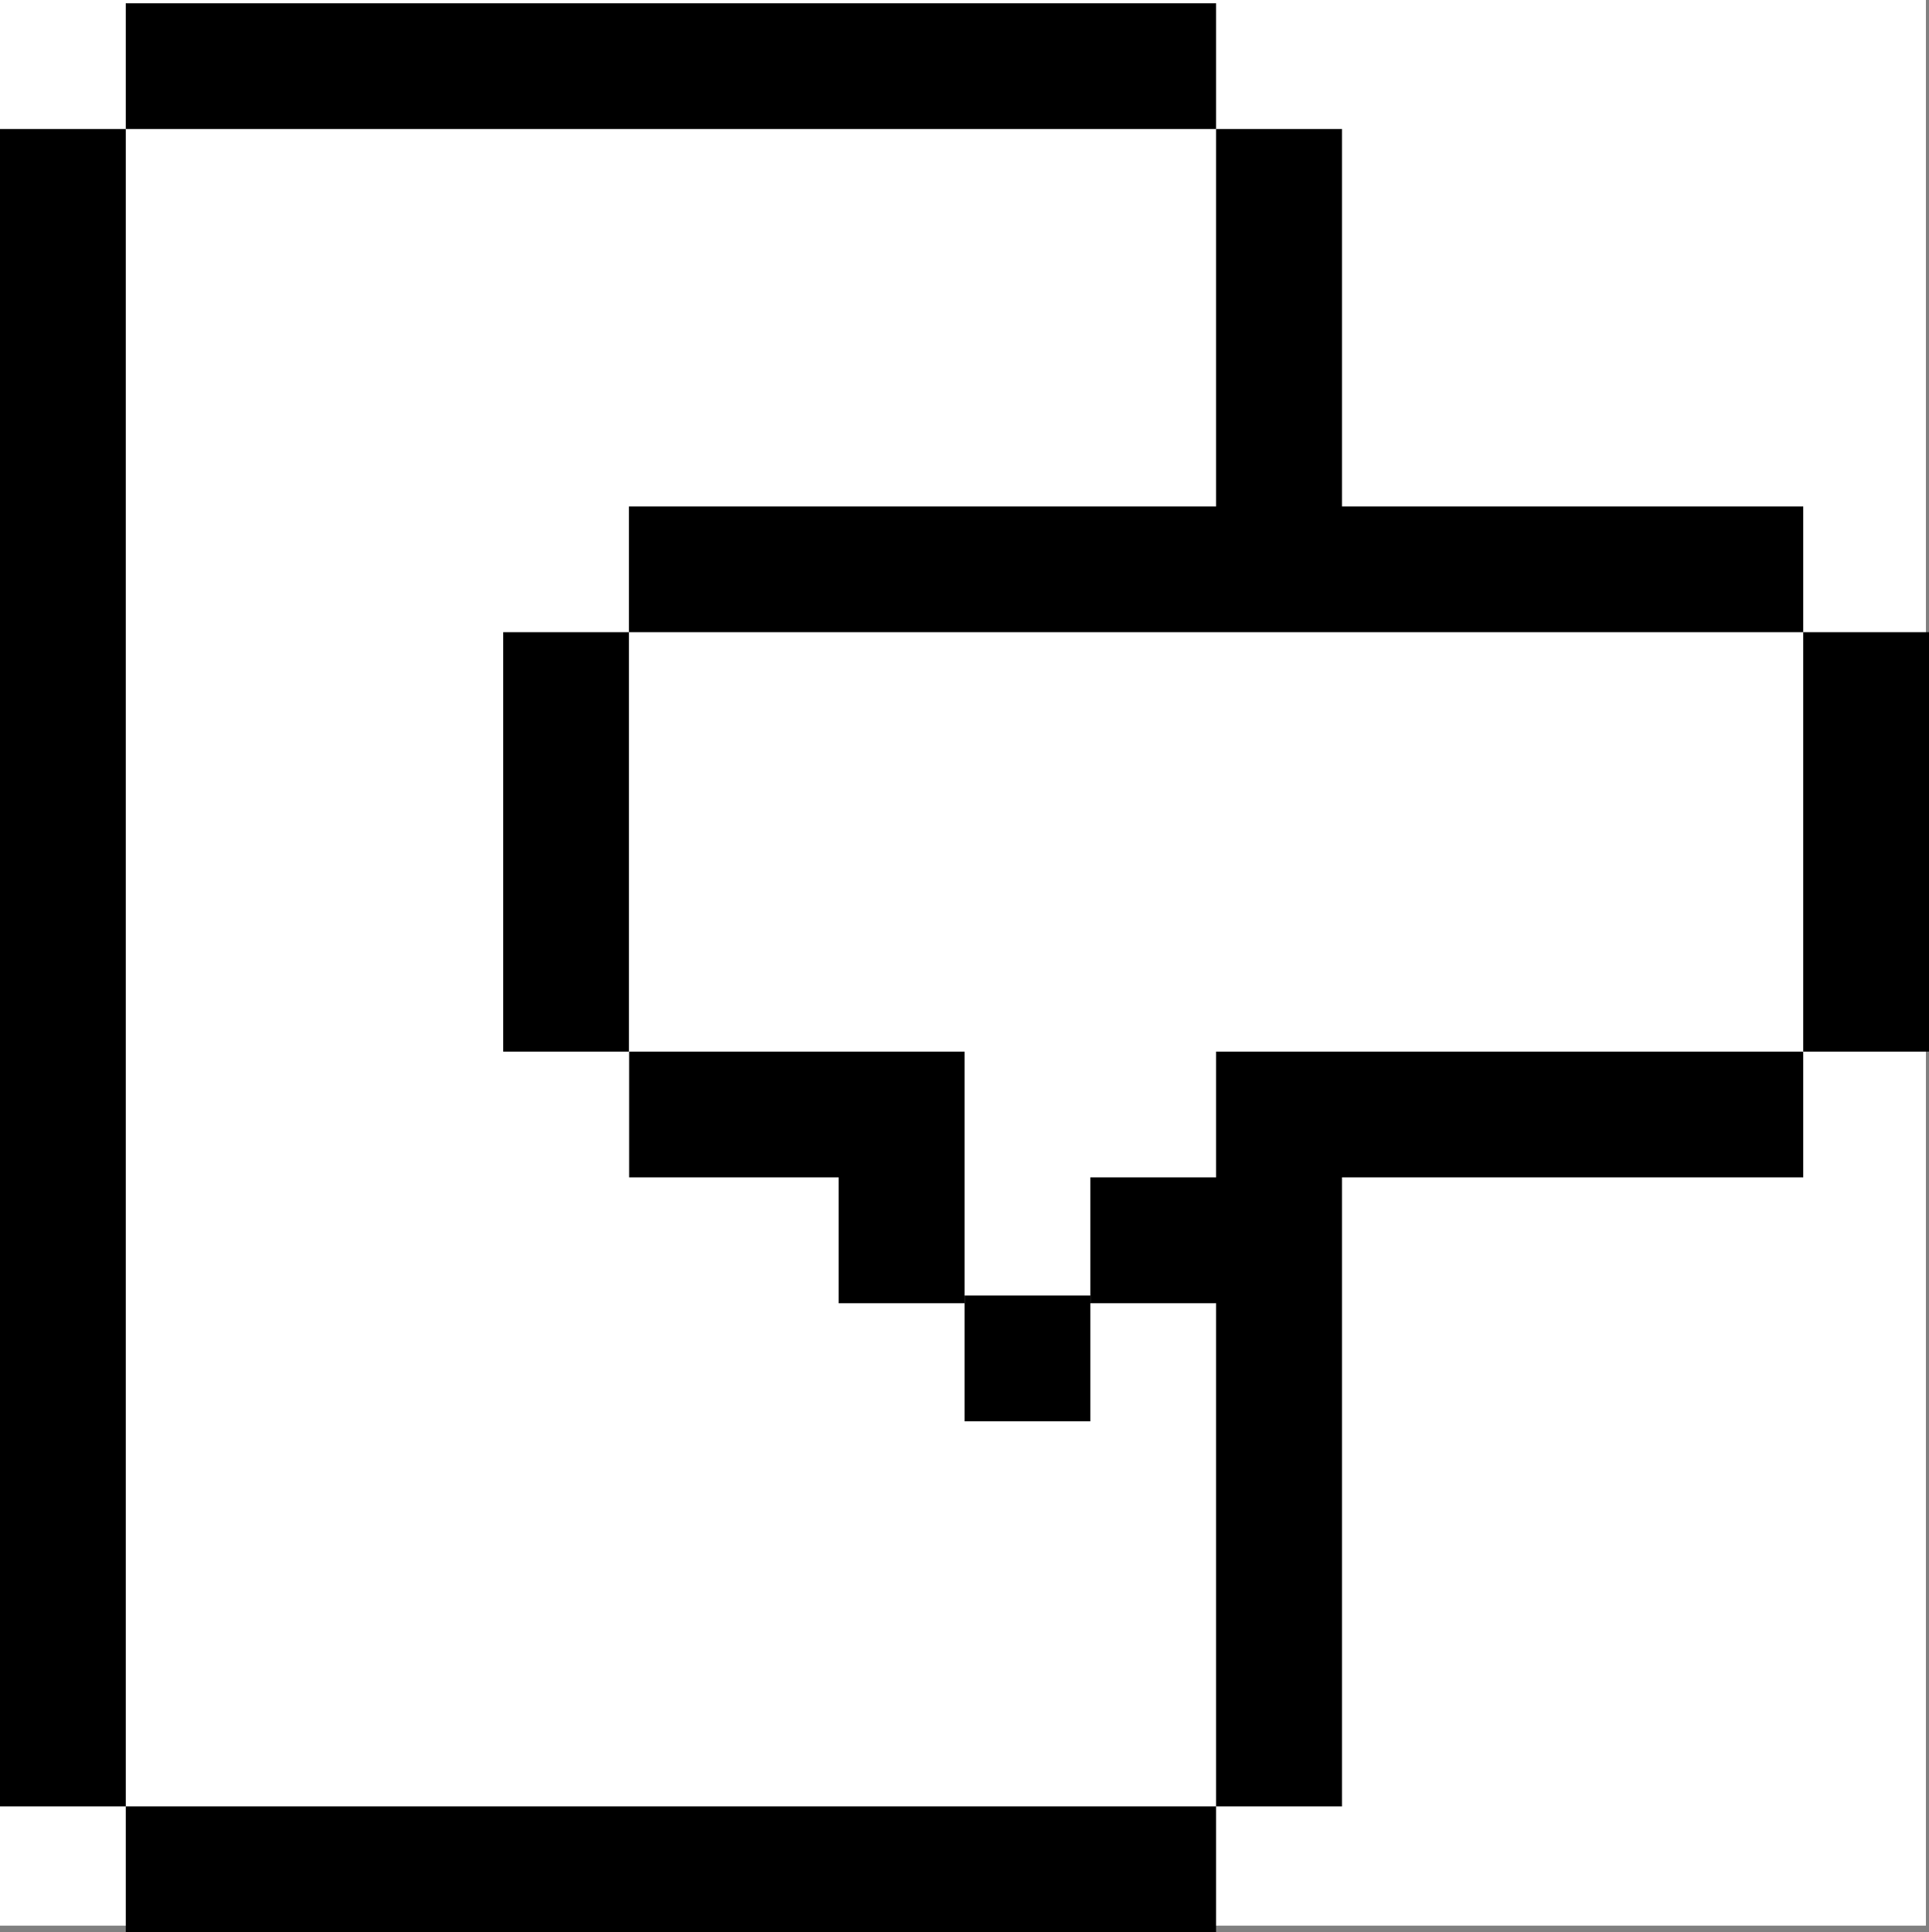
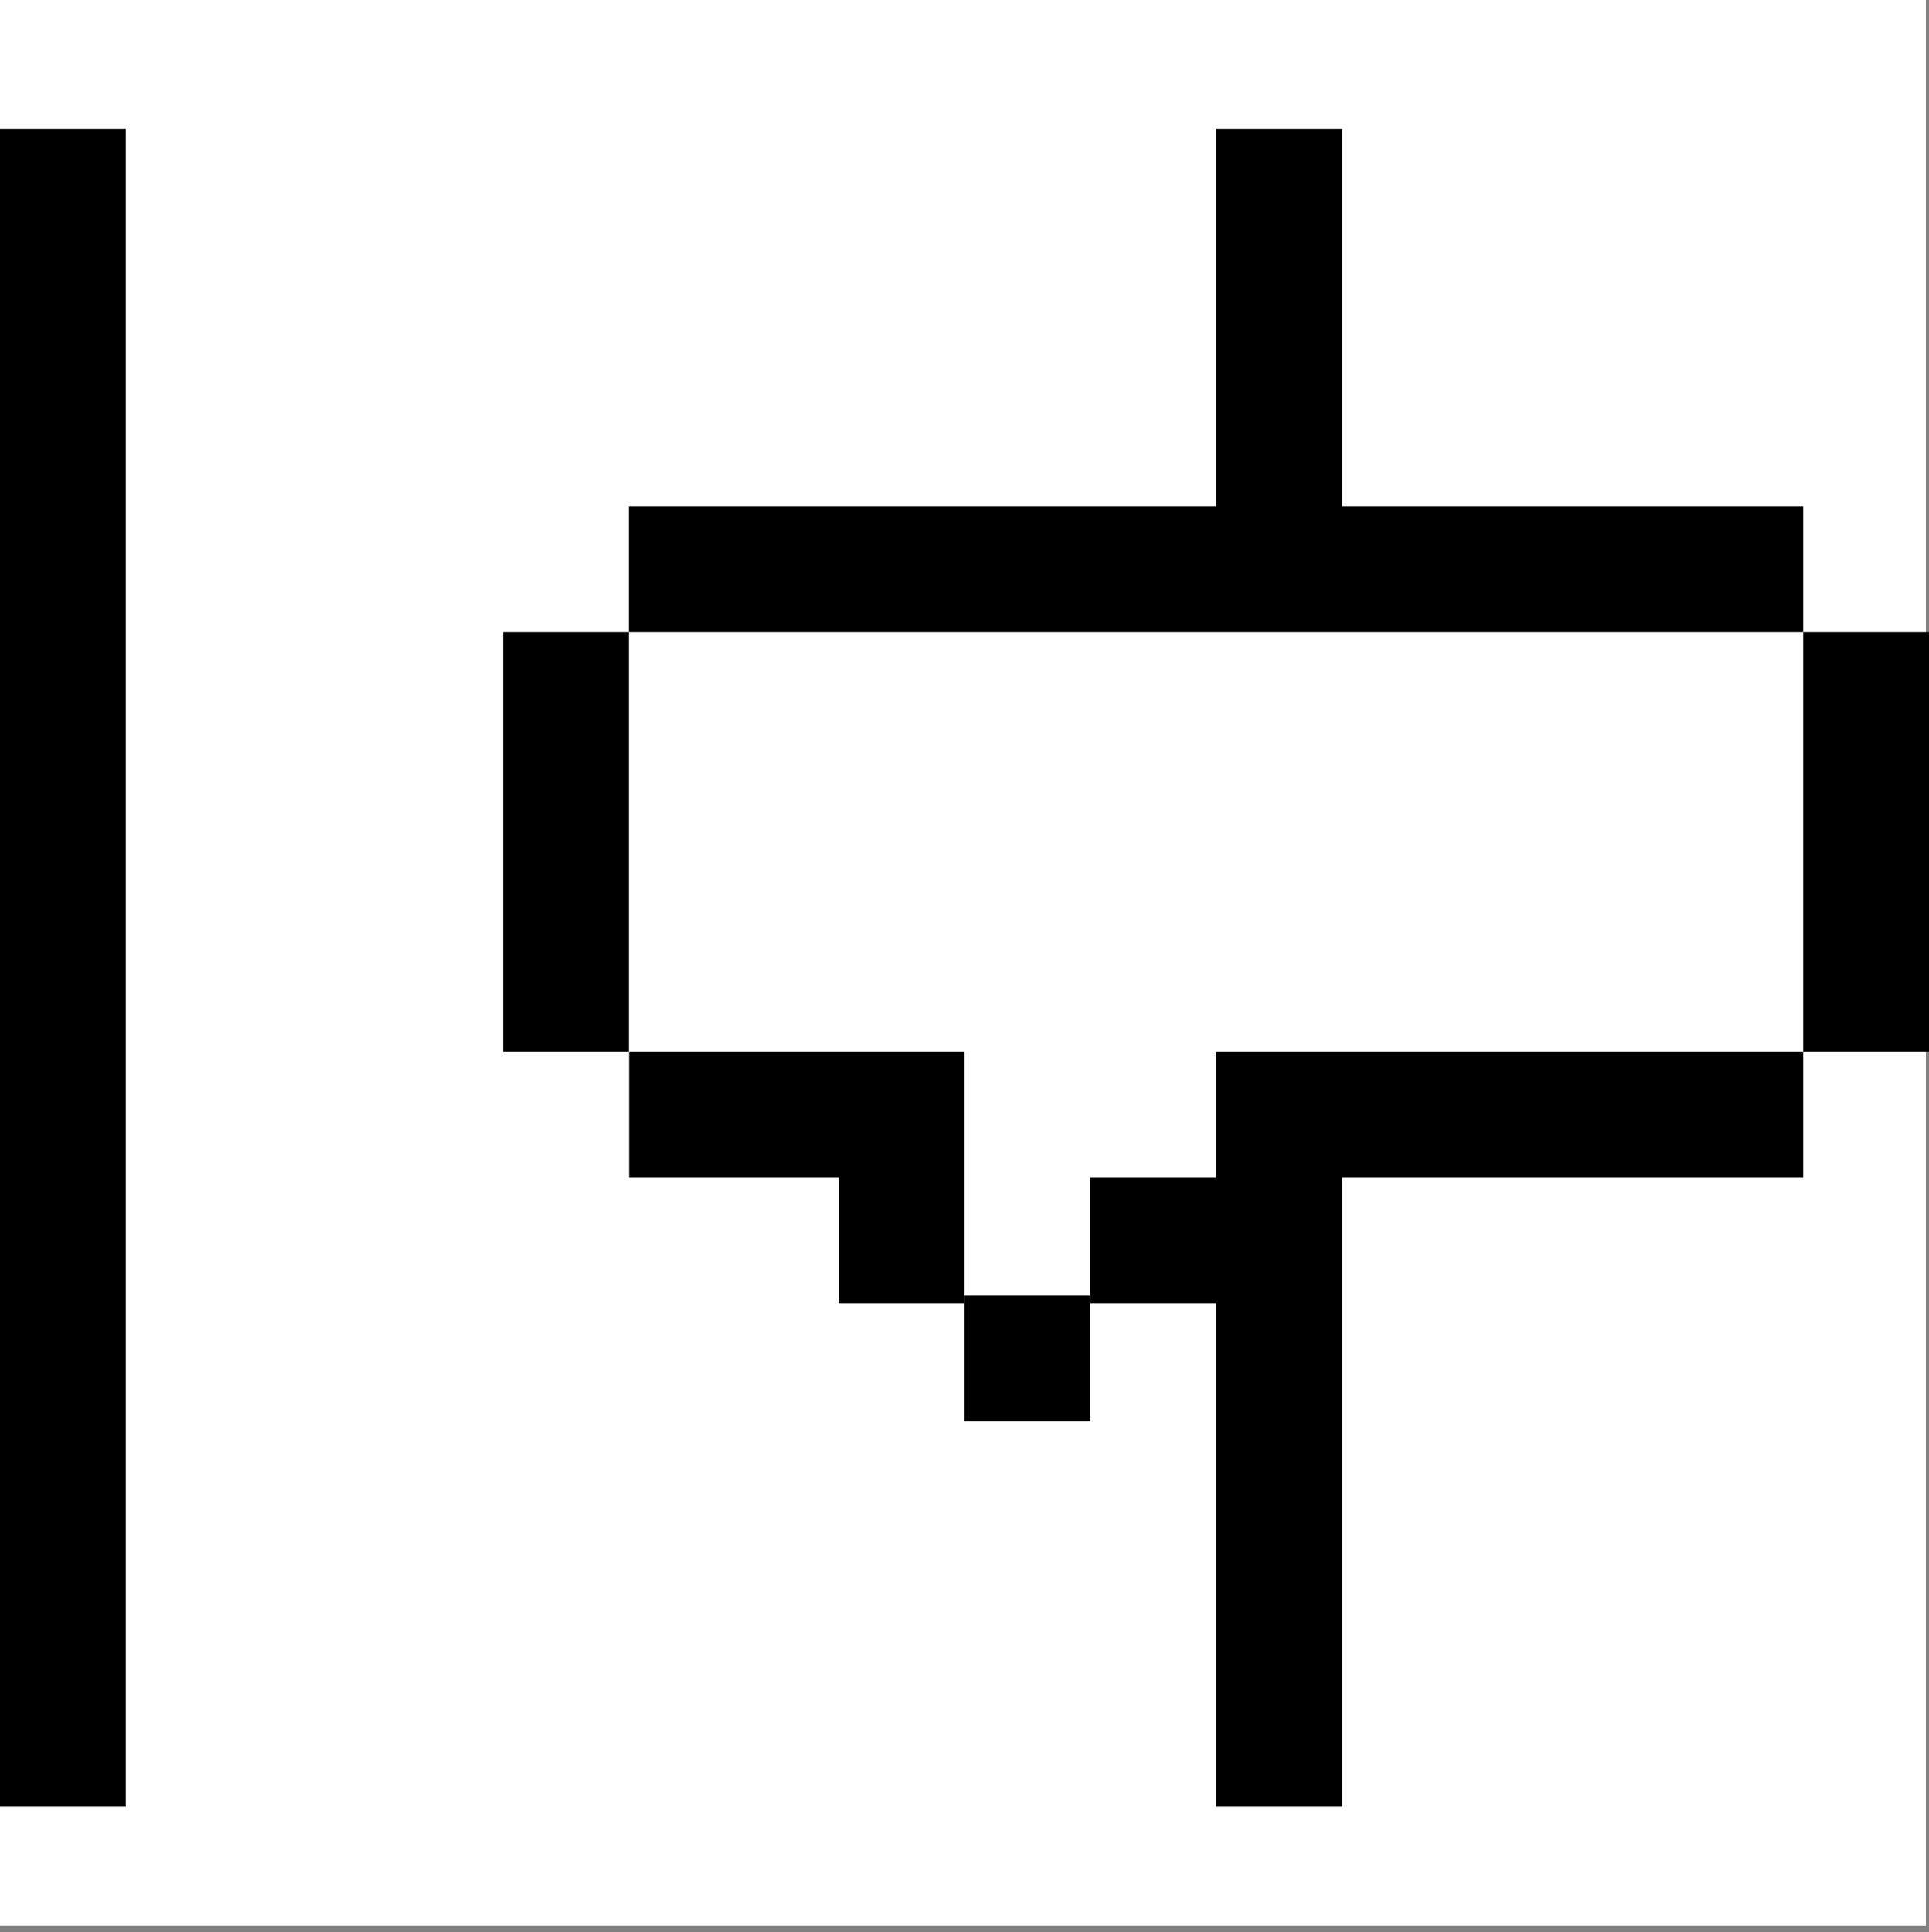
<svg xmlns="http://www.w3.org/2000/svg" viewBox="0 0 100.17 100.34">
  <rect x="0" y="0" width="100.17" height="100.34" fill="#808080" stroke="none" />
  <defs>
    <style>.cls-1{fill:#fff;}</style>
  </defs>
  <title>mobmob</title>
  <g id="Layer_2" data-name="Layer 2">
    <g id="Layer_1-2" data-name="Layer 1">
      <rect class="cls-1" width="100.01" height="100" />
      <rect x="50.09" y="67.28" width="6.53" height="6.53" />
      <rect y="6.7" width="6.53" height="87.11" />
-       <rect x="6.53" y="0.17" width="56.62" height="6.53" />
-       <rect x="6.53" y="93.81" width="56.62" height="6.53" />
      <polygon points="63.15 54.61 63.15 61.14 56.62 61.14 56.62 67.68 63.15 67.68 63.15 93.81 69.69 93.81 69.69 61.14 93.64 61.14 93.64 54.61 63.15 54.61" />
      <rect x="26.13" y="32.83" width="6.53" height="21.78" />
      <rect x="93.64" y="32.83" width="6.53" height="21.78" />
      <polygon points="50.09 67.68 50.09 54.61 32.67 54.61 32.67 61.14 43.55 61.14 43.55 67.68 50.09 67.68" />
      <polygon points="69.69 26.3 69.69 6.7 63.15 6.7 63.15 26.3 32.66 26.3 32.66 32.83 93.64 32.83 93.64 26.3 69.69 26.3" />
    </g>
  </g>
</svg>